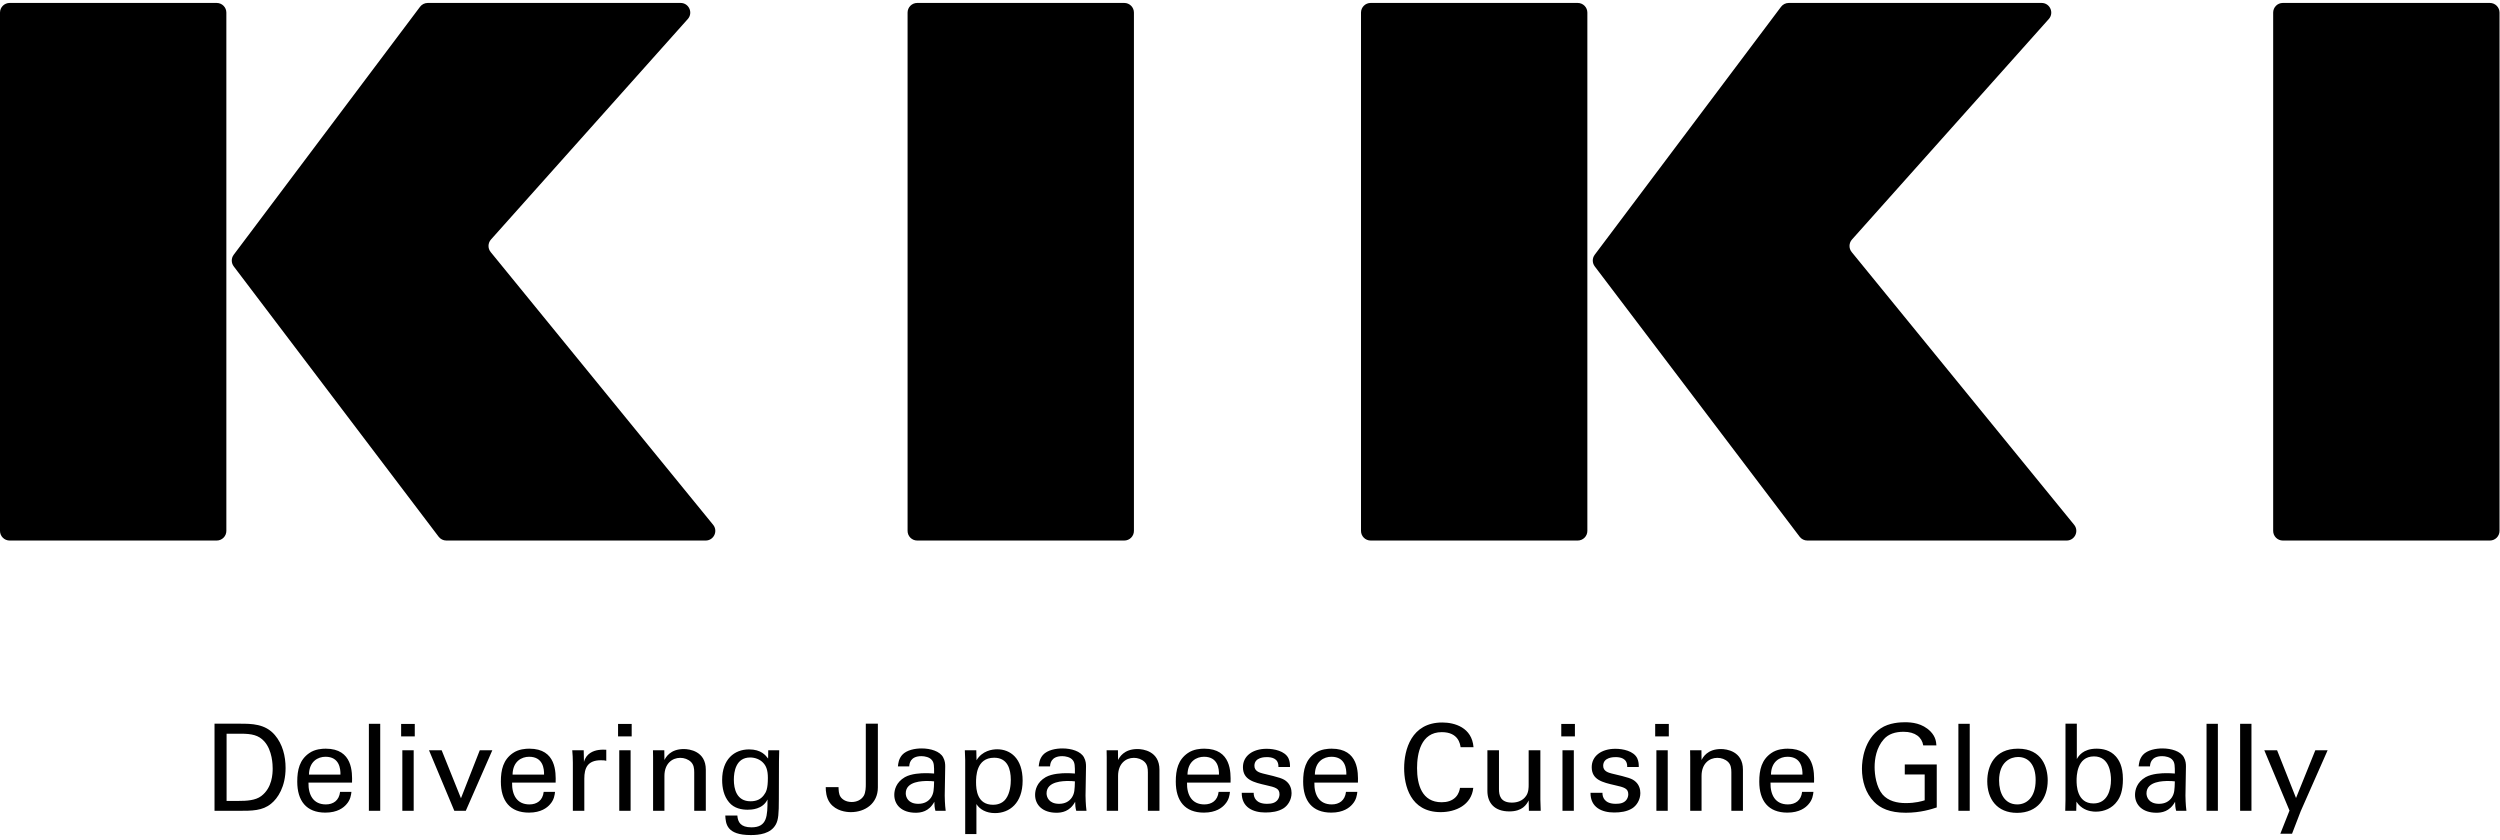
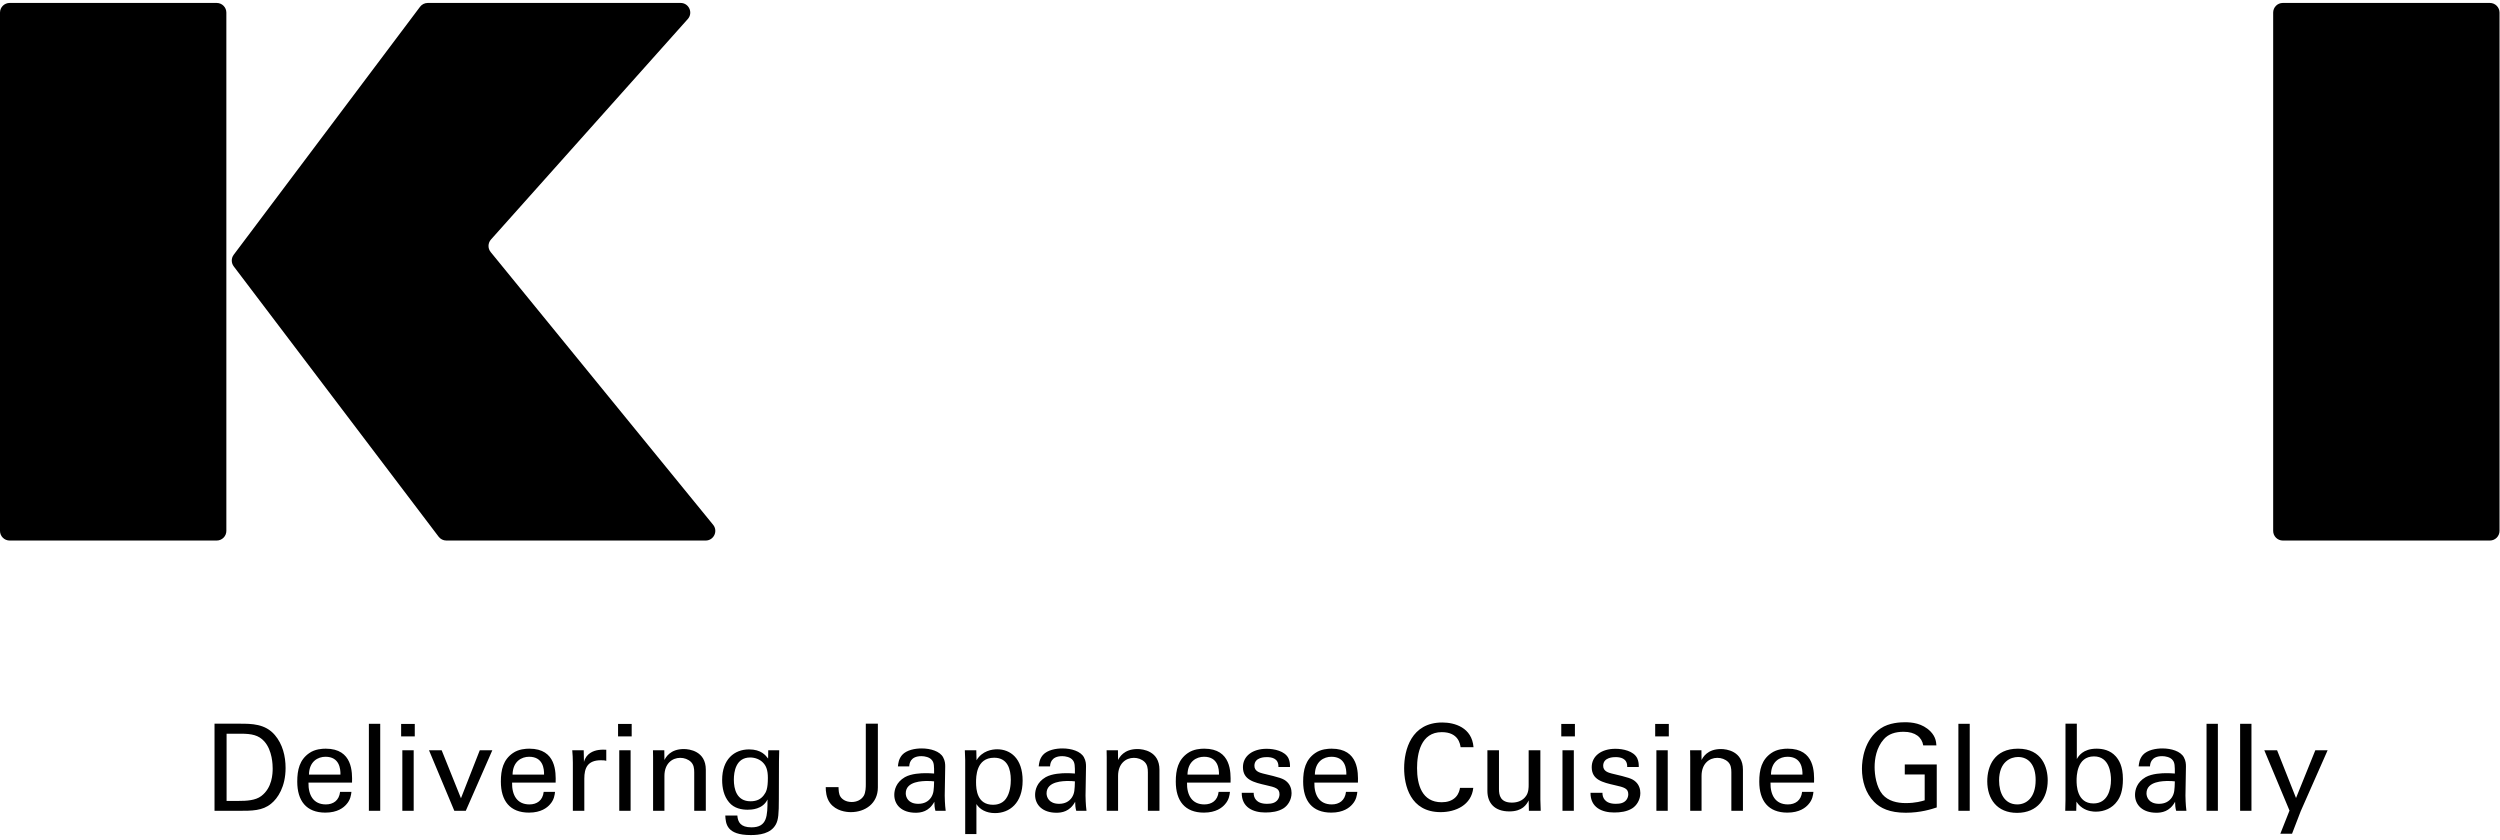
<svg xmlns="http://www.w3.org/2000/svg" width="518" height="174" viewBox="0 0 518 174" fill="none">
  <path d="M44.449 168V149.95H49.673C52.099 149.95 54.949 149.95 56.949 152.3C58.548 154.175 59.173 156.65 59.173 159.125C59.173 163.025 57.548 165.425 56.173 166.525C54.398 168 52.173 168 49.523 168H44.449ZM46.949 152.025V165.95H49.398C51.123 165.95 52.923 165.85 54.123 164.95C56.423 163.225 56.498 160.275 56.498 159.225C56.498 158.55 56.449 155.475 54.748 153.6C53.599 152.325 52.148 152.025 49.949 152.025H46.949ZM72.941 162.15H63.916C63.865 164.75 64.941 166.675 67.516 166.675C69.04 166.675 70.266 165.875 70.466 164.075H72.816C72.74 164.7 72.641 165.725 71.74 166.7C71.191 167.325 69.941 168.375 67.415 168.375C63.465 168.375 61.59 165.925 61.59 161.95C61.59 159.475 62.09 157.425 64.066 156.05C65.266 155.2 66.766 155.125 67.49 155.125C73.115 155.125 72.99 160.1 72.941 162.15ZM64.016 160.5H70.54C70.566 159.3 70.341 156.8 67.441 156.8C65.915 156.8 64.066 157.725 64.016 160.5ZM76.432 168V149.975H78.782V168H76.432ZM83.115 152.575V150H85.94V152.575H83.115ZM83.365 168V155.45H85.715V168H83.365ZM94.136 168L88.886 155.45H91.511L95.511 165.4L99.411 155.45H102.011L96.511 168H94.136ZM115.128 162.15H106.103C106.053 164.75 107.128 166.675 109.703 166.675C111.228 166.675 112.453 165.875 112.653 164.075H115.003C114.928 164.7 114.828 165.725 113.928 166.7C113.378 167.325 112.128 168.375 109.603 168.375C105.653 168.375 103.778 165.925 103.778 161.95C103.778 159.475 104.278 157.425 106.253 156.05C107.453 155.2 108.953 155.125 109.678 155.125C115.303 155.125 115.178 160.1 115.128 162.15ZM106.203 160.5H112.728C112.753 159.3 112.528 156.8 109.628 156.8C108.103 156.8 106.253 157.725 106.203 160.5ZM118.695 168V158C118.695 157.15 118.645 156.275 118.57 155.45H120.945L120.995 157.875C121.445 156.125 122.945 155.55 123.995 155.4C124.695 155.3 125.22 155.325 125.62 155.35V157.65C125.495 157.6 125.345 157.575 125.17 157.55C124.995 157.525 124.77 157.525 124.495 157.525C121.72 157.525 121.07 159.175 121.07 161.325V168H118.695ZM128.061 152.575V150H130.886V152.575H128.061ZM128.311 168V155.45H130.661V168H128.311ZM135.319 168V156.9L135.294 155.45H137.644L137.669 157.475C137.944 156.95 138.844 155.2 141.694 155.2C142.819 155.2 146.244 155.625 146.244 159.475V168H143.844V160.025C143.844 159.2 143.744 158.45 143.169 157.875C142.569 157.3 141.744 157.025 140.944 157.025C139.244 157.025 137.669 158.25 137.669 160.775V168H135.319ZM150.278 168.975H152.778C152.878 170.375 153.478 171.425 155.703 171.425C158.978 171.425 159.028 169.05 159.028 165.65C158.028 167.725 155.653 167.775 154.903 167.775C153.753 167.775 152.103 167.525 151.053 166.225C149.978 164.95 149.628 163.275 149.628 161.6C149.628 157.35 152.128 155.275 155.203 155.275C157.728 155.275 158.653 156.525 159.153 157.175L159.178 155.45H161.453L161.403 157.725L161.378 165.575C161.378 168.6 161.278 169.825 160.778 170.775C159.728 172.775 157.278 173.025 155.553 173.025C150.528 173.025 150.378 170.675 150.278 168.975ZM155.503 166.025C156.878 166.025 157.678 165.525 158.253 164.775C158.753 164.125 159.103 163.45 159.103 161.175C159.103 159.6 158.753 158.7 158.128 158.05C157.503 157.375 156.503 156.95 155.428 156.95C152.453 156.95 152.053 159.95 152.053 161.55C152.053 163.475 152.628 166.025 155.503 166.025ZM171.094 163.1H173.744C173.769 163.725 173.769 164.5 174.144 165.075C174.444 165.55 175.194 166.175 176.469 166.175C177.494 166.175 178.444 165.75 178.969 164.9C179.394 164.175 179.394 163.025 179.394 162.475V149.95H181.894V163.15C181.894 166.475 179.269 168.275 176.294 168.275C175.344 168.275 173.244 168.05 171.994 166.4C171.144 165.25 171.094 163.825 171.094 163.1ZM195.947 168H193.822C193.647 167.375 193.597 166.775 193.597 166.125C192.472 168.2 190.772 168.4 189.722 168.4C186.847 168.4 185.297 166.775 185.297 164.7C185.297 163.7 185.647 162.1 187.497 161.025C188.847 160.275 190.847 160.2 191.847 160.2C192.447 160.2 192.822 160.225 193.547 160.275C193.547 158.725 193.547 158.05 193.097 157.5C192.622 156.875 191.597 156.675 190.922 156.675C188.547 156.675 188.422 158.3 188.397 158.8H186.047C186.122 158.15 186.197 157.275 186.922 156.425C187.872 155.375 189.647 155.075 190.972 155.075C192.797 155.075 194.747 155.65 195.422 156.925C195.822 157.675 195.847 158.275 195.847 158.85L195.747 164.85C195.747 165.05 195.772 166.725 195.947 168ZM193.547 161.9C193.122 161.85 192.772 161.825 192.197 161.825C191.247 161.825 187.672 161.825 187.672 164.375C187.672 165.175 188.172 166.55 190.272 166.55C191.472 166.55 192.372 166.075 192.947 165.2C193.472 164.35 193.497 163.65 193.547 161.9ZM199.989 172.825V157.5C199.989 156.95 199.964 156.65 199.914 155.45H202.289L202.339 157.525C203.514 155.55 205.589 155.25 206.614 155.25C209.314 155.25 211.889 157.1 211.889 161.75C211.889 166.425 209.164 168.475 206.164 168.475C204.339 168.475 202.989 167.7 202.314 166.6V172.825H199.989ZM202.239 162.1C202.239 163.625 202.464 166.75 205.764 166.75C206.364 166.75 207.614 166.625 208.414 165.525C209.314 164.3 209.439 162.5 209.439 161.6C209.439 159.35 208.764 157 205.989 157C202.239 157 202.239 160.975 202.239 162.1ZM225.122 168H222.997C222.822 167.375 222.772 166.775 222.772 166.125C221.647 168.2 219.947 168.4 218.897 168.4C216.022 168.4 214.472 166.775 214.472 164.7C214.472 163.7 214.822 162.1 216.672 161.025C218.022 160.275 220.022 160.2 221.022 160.2C221.622 160.2 221.997 160.225 222.722 160.275C222.722 158.725 222.722 158.05 222.272 157.5C221.797 156.875 220.772 156.675 220.097 156.675C217.722 156.675 217.597 158.3 217.572 158.8H215.222C215.297 158.15 215.372 157.275 216.097 156.425C217.047 155.375 218.822 155.075 220.147 155.075C221.972 155.075 223.922 155.65 224.597 156.925C224.997 157.675 225.022 158.275 225.022 158.85L224.922 164.85C224.922 165.05 224.947 166.725 225.122 168ZM222.722 161.9C222.297 161.85 221.947 161.825 221.372 161.825C220.422 161.825 216.847 161.825 216.847 164.375C216.847 165.175 217.347 166.55 219.447 166.55C220.647 166.55 221.547 166.075 222.122 165.2C222.647 164.35 222.672 163.65 222.722 161.9ZM229.314 168V156.9L229.289 155.45H231.639L231.664 157.475C231.939 156.95 232.839 155.2 235.689 155.2C236.814 155.2 240.239 155.625 240.239 159.475V168H237.839V160.025C237.839 159.2 237.739 158.45 237.164 157.875C236.564 157.3 235.739 157.025 234.939 157.025C233.239 157.025 231.664 158.25 231.664 160.775V168H229.314ZM254.972 162.15H245.947C245.897 164.75 246.972 166.675 249.547 166.675C251.072 166.675 252.297 165.875 252.497 164.075H254.847C254.772 164.7 254.672 165.725 253.772 166.7C253.222 167.325 251.972 168.375 249.447 168.375C245.497 168.375 243.622 165.925 243.622 161.95C243.622 159.475 244.122 157.425 246.097 156.05C247.297 155.2 248.797 155.125 249.522 155.125C255.147 155.125 255.022 160.1 254.972 162.15ZM246.047 160.5H252.572C252.597 159.3 252.372 156.8 249.472 156.8C247.947 156.8 246.097 157.725 246.047 160.5ZM257.288 164.275H259.763C259.738 165.225 260.238 166.55 262.513 166.55C263.488 166.55 264.213 166.375 264.713 165.75C264.963 165.425 265.113 165 265.113 164.575C265.113 163.35 264.238 163.125 262.363 162.7C259.738 162.1 257.538 161.575 257.538 158.95C257.538 156.65 259.538 155.15 262.438 155.15C264.013 155.15 266.213 155.6 266.963 157.1C267.288 157.8 267.288 158.4 267.288 158.925H264.888C264.963 157.025 263.313 156.875 262.463 156.875C262.113 156.875 259.913 156.875 259.913 158.675C259.913 159.825 261.038 160.1 261.688 160.275C265.163 161.1 265.913 161.3 266.663 162C267.363 162.65 267.613 163.525 267.613 164.325C267.613 165.725 266.838 166.925 265.913 167.5C264.813 168.175 263.488 168.35 262.188 168.35C259.638 168.35 257.263 167.3 257.288 164.275ZM281.363 162.15H272.338C272.288 164.75 273.363 166.675 275.938 166.675C277.463 166.675 278.688 165.875 278.888 164.075H281.238C281.163 164.7 281.063 165.725 280.163 166.7C279.613 167.325 278.363 168.375 275.838 168.375C271.888 168.375 270.013 165.925 270.013 161.95C270.013 159.475 270.513 157.425 272.488 156.05C273.688 155.2 275.188 155.125 275.913 155.125C281.538 155.125 281.413 160.1 281.363 162.15ZM272.438 160.5H278.963C278.988 159.3 278.763 156.8 275.863 156.8C274.338 156.8 272.488 157.725 272.438 160.5ZM305.313 154.825H302.638C302.538 154.2 302.213 151.7 298.738 151.7C294.388 151.7 293.613 156.15 293.613 159.15C293.613 162.55 294.588 166.225 298.713 166.225C299.813 166.225 300.863 165.95 301.638 165.15C302.288 164.45 302.438 163.675 302.513 163.25H305.263C304.888 166.8 301.613 168.275 298.513 168.275C292.163 168.275 290.938 162.675 290.938 159.175C290.938 155.375 292.413 149.7 298.838 149.7C301.388 149.7 304.988 150.725 305.313 154.825ZM308.188 155.45H310.588V163.525C310.588 164.75 310.863 166.3 313.263 166.3C314.438 166.3 315.538 165.9 316.213 164.9C316.738 164.15 316.738 163.175 316.738 162.55V155.45H319.163V165.65C319.163 165.9 319.213 167.3 319.238 168H316.788L316.738 165.85C316.288 166.725 315.438 168.125 312.738 168.125C309.638 168.125 308.188 166.35 308.188 163.875V155.45ZM323.496 152.575V150H326.321V152.575H323.496ZM323.746 168V155.45H326.096V168H323.746ZM329.554 164.275H332.029C332.004 165.225 332.504 166.55 334.779 166.55C335.754 166.55 336.479 166.375 336.979 165.75C337.229 165.425 337.379 165 337.379 164.575C337.379 163.35 336.504 163.125 334.629 162.7C332.004 162.1 329.804 161.575 329.804 158.95C329.804 156.65 331.804 155.15 334.704 155.15C336.279 155.15 338.479 155.6 339.229 157.1C339.554 157.8 339.554 158.4 339.554 158.925H337.154C337.229 157.025 335.579 156.875 334.729 156.875C334.379 156.875 332.179 156.875 332.179 158.675C332.179 159.825 333.304 160.1 333.954 160.275C337.429 161.1 338.179 161.3 338.929 162C339.629 162.65 339.879 163.525 339.879 164.325C339.879 165.725 339.104 166.925 338.179 167.5C337.079 168.175 335.754 168.35 334.454 168.35C331.904 168.35 329.529 167.3 329.554 164.275ZM342.954 152.575V150H345.779V152.575H342.954ZM343.204 168V155.45H345.554V168H343.204ZM350.212 168V156.9L350.187 155.45H352.537L352.562 157.475C352.837 156.95 353.737 155.2 356.587 155.2C357.712 155.2 361.137 155.625 361.137 159.475V168H358.737V160.025C358.737 159.2 358.637 158.45 358.062 157.875C357.462 157.3 356.637 157.025 355.837 157.025C354.137 157.025 352.562 158.25 352.562 160.775V168H350.212ZM375.87 162.15H366.845C366.795 164.75 367.87 166.675 370.445 166.675C371.97 166.675 373.195 165.875 373.395 164.075H375.745C375.67 164.7 375.57 165.725 374.67 166.7C374.12 167.325 372.87 168.375 370.345 168.375C366.395 168.375 364.52 165.925 364.52 161.95C364.52 159.475 365.02 157.425 366.995 156.05C368.195 155.2 369.695 155.125 370.42 155.125C376.045 155.125 375.92 160.1 375.87 162.15ZM366.945 160.5H373.47C373.495 159.3 373.27 156.8 370.37 156.8C368.845 156.8 366.995 157.725 366.945 160.5ZM401.22 154.45H398.495C398.22 152.775 396.87 151.625 394.42 151.625C392.72 151.625 391.295 152.075 390.345 153.15C388.77 154.9 388.42 157.25 388.42 158.95C388.42 160.475 388.745 163.05 390.07 164.625C391.245 165.975 393.07 166.4 394.87 166.4C396.92 166.4 398.22 166 398.795 165.825V160.475H394.67V158.4H401.295V167.3C400.245 167.65 397.945 168.4 394.87 168.4C391.545 168.4 389.595 167.45 388.32 166.15C386.545 164.35 385.795 161.825 385.795 159.275C385.795 157.475 386.245 153.225 389.67 150.925C391.445 149.725 393.795 149.65 394.695 149.65C396.12 149.65 398.295 149.825 400.02 151.575C401.095 152.7 401.17 153.75 401.22 154.45ZM405.778 168V149.975H408.128V168H405.778ZM411.761 161.875C411.761 158.775 413.211 155.125 418.136 155.125C423.161 155.125 424.286 159.075 424.286 161.7C424.286 165.375 422.211 168.425 417.936 168.425C413.786 168.425 411.761 165.55 411.761 161.875ZM414.211 161.725C414.211 164.3 415.311 166.675 417.986 166.675C419.761 166.675 421.786 165.4 421.786 161.625C421.786 158.5 420.336 156.85 418.136 156.85C416.636 156.85 414.211 157.8 414.211 161.725ZM430.319 149.95V157.275C430.644 156.7 431.569 155.125 434.419 155.125C435.669 155.125 437.244 155.425 438.394 156.725C439.019 157.45 439.869 158.7 439.869 161.45C439.869 163.875 439.294 165.2 438.669 166.025C437.669 167.45 435.994 168.175 434.269 168.175C433.669 168.175 432.544 168.1 431.469 167.375C430.769 166.9 430.494 166.475 430.244 166.1L430.194 168H427.919L427.969 165.75V149.95H430.319ZM437.394 161.6C437.394 160.35 437.144 156.725 433.869 156.725C430.269 156.725 430.269 160.925 430.269 161.725C430.269 162.55 430.269 166.475 433.769 166.475C436.669 166.475 437.394 163.65 437.394 161.6ZM453.027 168H450.902C450.727 167.375 450.677 166.775 450.677 166.125C449.552 168.2 447.852 168.4 446.802 168.4C443.927 168.4 442.377 166.775 442.377 164.7C442.377 163.7 442.727 162.1 444.577 161.025C445.927 160.275 447.927 160.2 448.927 160.2C449.527 160.2 449.902 160.225 450.627 160.275C450.627 158.725 450.627 158.05 450.177 157.5C449.702 156.875 448.677 156.675 448.002 156.675C445.627 156.675 445.502 158.3 445.477 158.8H443.127C443.202 158.15 443.277 157.275 444.002 156.425C444.952 155.375 446.727 155.075 448.052 155.075C449.877 155.075 451.827 155.65 452.502 156.925C452.902 157.675 452.927 158.275 452.927 158.85L452.827 164.85C452.827 165.05 452.852 166.725 453.027 168ZM450.627 161.9C450.202 161.85 449.852 161.825 449.277 161.825C448.327 161.825 444.752 161.825 444.752 164.375C444.752 165.175 445.252 166.55 447.352 166.55C448.552 166.55 449.452 166.075 450.027 165.2C450.552 164.35 450.577 163.65 450.627 161.9ZM457.194 168V149.975H459.544V168H457.194ZM464.152 168V149.975H466.502V168H464.152ZM482.285 155.45L476.71 168.075L474.91 172.75H472.485L474.385 167.95L469.16 155.45H471.81L475.735 165.35L479.735 155.45H482.285Z" fill="black" />
  <path d="M473 112C471.895 112 471 111.105 471 110V2.61C471 1.506 471.895 0.61 473 0.61H515.901C517.005 0.61 517.901 1.506 517.901 2.61V110C517.901 111.105 517.005 112 515.901 112H473Z" fill="black" />
-   <path d="M374.481 112C373.855 112 373.265 111.707 372.887 111.208L330.43 55.194C329.89 54.482 329.888 53.498 330.425 52.784L369.031 1.409C369.408 0.906 370.001 0.61 370.629 0.61H423.019C424.747 0.61 425.662 2.653 424.511 3.942L383.727 49.632C383.072 50.366 383.047 51.466 383.669 52.228L429.76 108.736C430.825 110.042 429.896 112 428.21 112H374.481ZM284 112C282.895 112 282 111.105 282 110V2.61C282 1.506 282.895 0.61 284 0.61H326.901C328.005 0.61 328.901 1.506 328.901 2.61V110C328.901 111.105 328.005 112 326.901 112H284Z" fill="black" />
-   <path d="M190.05 112C188.945 112 188.05 111.105 188.05 110V2.61C188.05 1.506 188.945 0.61 190.05 0.61H232.95C234.055 0.61 234.95 1.506 234.95 2.61V110C234.95 111.105 234.055 112 232.95 112H190.05Z" fill="black" />
  <path d="M92.481 112C91.855 112 91.265 111.707 90.887 111.208L48.43 55.194C47.89 54.482 47.888 53.498 48.425 52.784L87.031 1.409C87.408 0.906 88.001 0.61 88.629 0.61H141.019C142.747 0.61 143.662 2.653 142.511 3.942L101.727 49.632C101.072 50.366 101.047 51.466 101.669 52.228L147.76 108.736C148.825 110.042 147.896 112 146.21 112H92.481ZM2 112C0.895 112 0 111.105 0 110V2.61C0 1.506 0.895 0.61 2 0.61H44.901C46.005 0.61 46.901 1.506 46.901 2.61V110C46.901 111.105 46.005 112 44.901 112H2Z" fill="black" />
</svg>